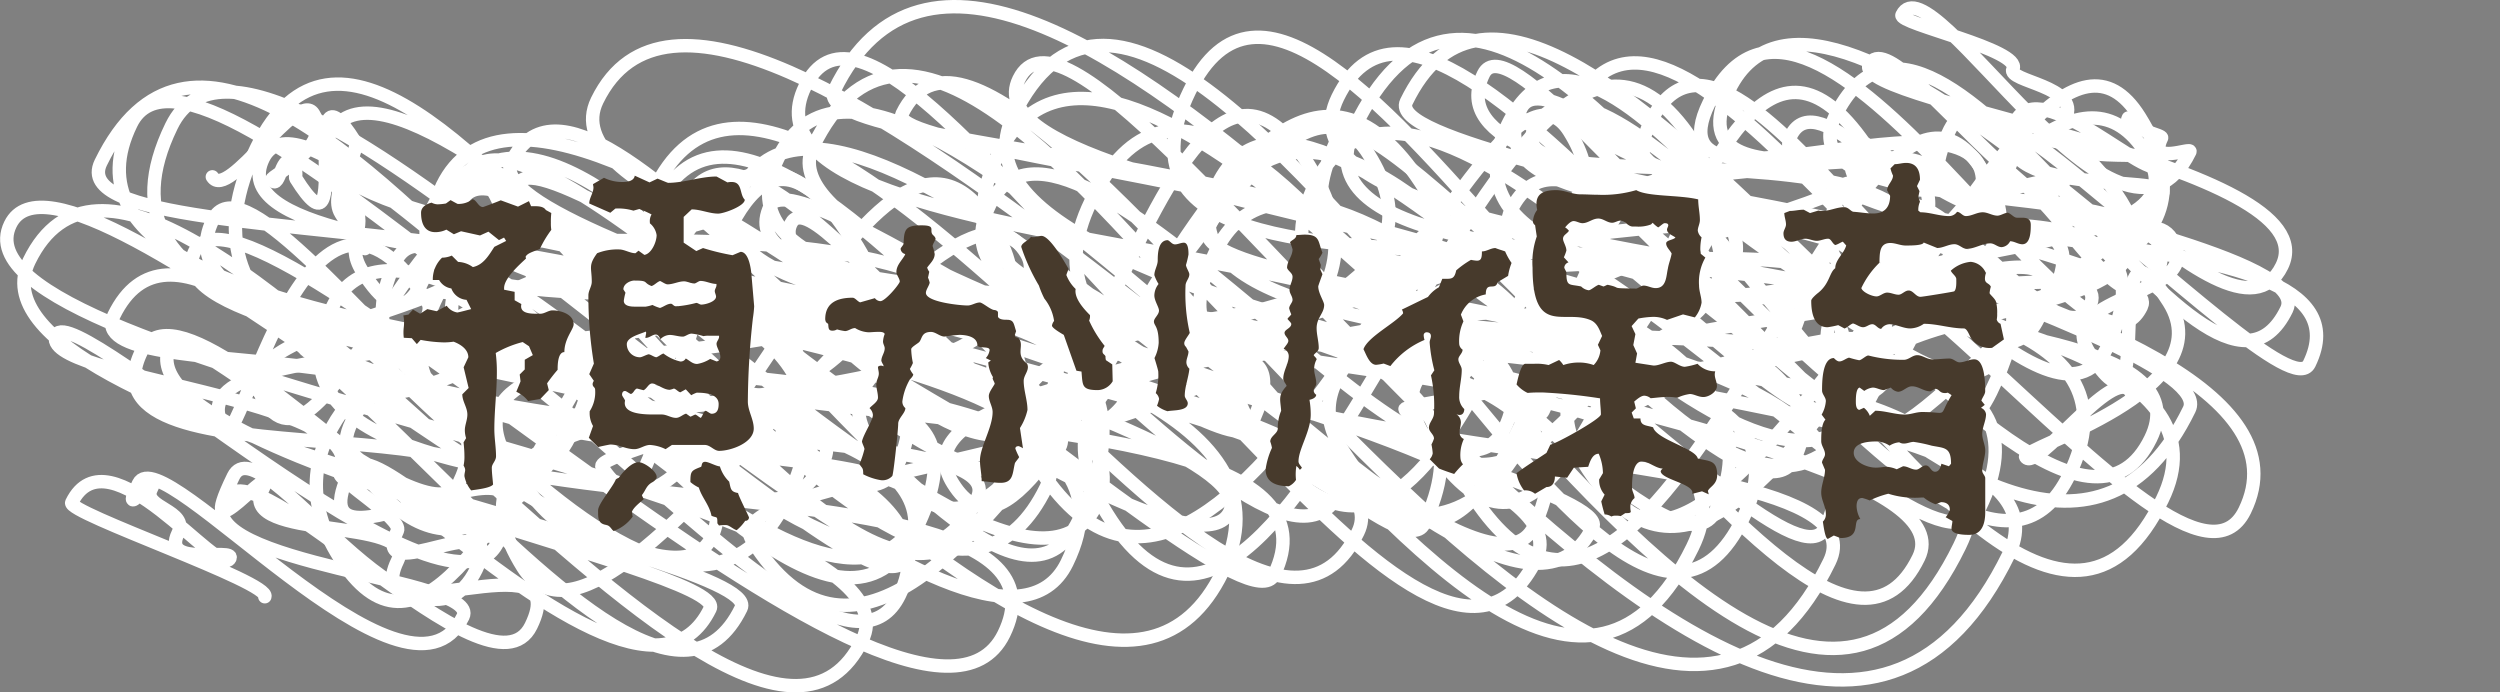
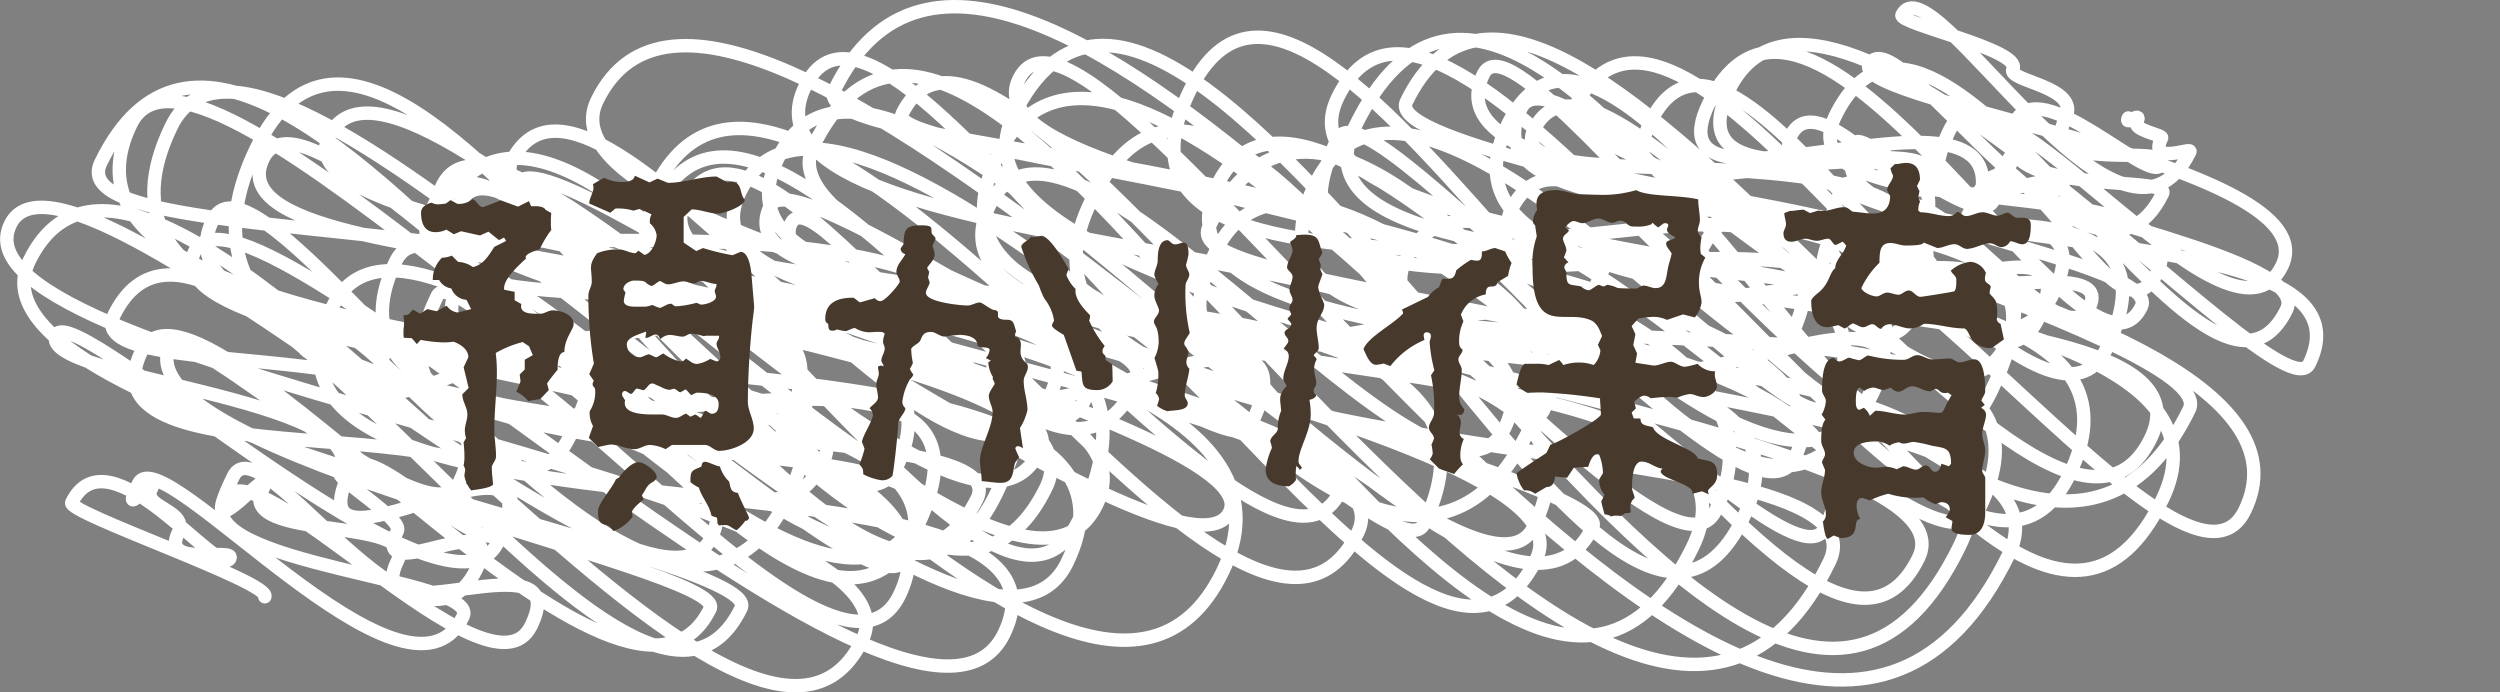
<svg xmlns="http://www.w3.org/2000/svg" width="166.074" height="45.996" viewBox="0 0 166.074 45.996">
  <rect x="0" y="0" width="166.074" height="45.996" fill="#808080" stroke="none" />
  <g id="グループ_4758" data-name="グループ 4758" transform="translate(-51.994 -268.002)">
-     <path id="パス_6397" data-name="パス 6397" d="M17.585,39.641c.46-.944-13.162-5.566-12.826-6.255,2.426-4.975,9.823,5.109,10.507,3.708.37-.76-4.591.675-3.443-1.679.746-1.529-2.4-1.671-1.793-2.908,1.1-2.258-2.392,2.8-.827-.4,1.513-3.1,17.809,16.518,21.548,8.853,1.234-2.531-17.979-3.43-15.875-7.743,1.976-4.051,17.65,13.985,20.395,8.357,3.058-6.27-11.516,1.1-8.868-4.325,1.434-2.941-10.635-1.3-8.991-4.67,1.3-2.676-4.807,4.993-1.916-.935,1.826-3.744,12.352,13.942,16.14,6.176,2.283-4.682-7.24,1.531-5.246-2.558.383-.786-4.015-3.417-3.815-3.827C25.027,26.4,2.308,25.164,3.734,22.242c1.217-2.5,25.972,20.657,29.318,13.8,4.685-9.6-14.064,4-9.786-4.773C24.5,28.744,32.2,37.818,33.52,35.12,38.081,25.769,4.7,32.957,9.39,23.352c3.719-7.625,31.954,29.024,37.774,17.089,1.323-2.712-39.4-10.258-35.87-17.5.968-1.985,17.184,13.262,19.172,9.185C35.81,21.174,5.088,26.02,7.557,20.958c7-14.35,34.526,34.078,41.665,19.442C51.006,36.741-3.253,27.971,1.934,17.335,10.6-.43,49.036,59.407,57.277,42.509,62.25,32.313-4,24.5.683,14.906,4.591,6.892,43.03,44.368,47.247,35.724c4.153-8.516-28.854-9.85-27.19-13.262,2.634-5.4,13.622,15.06,17.774,6.548C45.45,13.387,20.875,33.033,25.719,23.1c4.39-9,29.252,26.225,34.023,16.442C66.8,25.069,9.024,24.709,12.925,16.71c3.545-7.268,47.768,37.68,53.76,25.4,6.834-14.012-53.285-3.932-44.594-21.75C27.616,9.027,57.7,42.205,60.192,37.09,67.247,22.624,8.264,26.642,14.126,14.622c3.494-7.163,29.3,36.671,38.2,18.432C63,11.166,3.01,18.347,6.692,10.8c11.287-23.141,45.3,42.512,54.152,24.362C70.467,15.429,19.9,38.4,29.046,19.65,30.591,16.484,55.294,46.011,61,34.3c3.256-6.676-42.466-1.057-34.722-16.935,3.4-6.976,22.85,24.7,28.414,13.293C58.856,22.133.541,24.96,8.7,8.229c4.618-9.467,38.748,29.84,43.385,20.331,7.705-15.8-27.41,1.905-21.392-10.434,1.807-3.7,34.767,30.357,40.179,19.263C80.934,16.76-.372,32.48,11.385,8.374,17.5-4.171,55.2,39.958,59.549,31.047c7.87-16.137-46.585-11.264-42.07-20.519C21.493,2.3,56.954,49.408,64.9,33.121c3.5-7.188-59.4.354-47.847-23.336,10.1-20.709,39.368,43.016,49.1,23.052,11.992-24.588-39.592-13.505-37.3-18.2C38.025-4.168,65.019,48.18,71.64,34.6,83.912,9.442,22.254,27.084,28.782,13.7,33.908,3.191,60.791,50.211,69.477,32.4c4.743-9.723-42.523-11.469-38.871-18.958,4.086-8.377,40.881,44.473,50.588,24.571C91.031,17.845,17.234,18.5,21.837,9.062c5.174-10.607,44.727,37.332,51,24.471,5.779-11.848-47.653-12.6-43.462-21.2C36.75-2.786,82.07,43.43,84.627,38.186,92.452,22.145,20.359,33.344,30.8,11.933c4.168-8.546,34.5,28.2,39.6,17.746C72.819,24.726,31.585,18.1,34.484,12.16,36.4,8.239,78.539,40.445,81.671,34.024c2.919-5.985-50.408-17.731-47.707-23.269C39.448-.488,63.57,38.953,69.689,26.406,75.231,15.043,36.474,28.281,43.6,13.679,51.78-3.1,82.364,51.416,90.2,35.358,94.406,26.726,41.224,22.2,45.45,13.534c4.826-9.9,22.685,21.084,26.659,12.937,4.983-10.218-32.658-5.65-28.609-13.954C52.25-5.422,83.635,43.685,89.019,32.646c2.471-5.068-39.248-12.12-36.481-17.793,1.854-3.8,17.34,22.076,22.878,10.721,2.714-5.564-30.857-3.413-26.272-12.813C55.866-1.021,92.244,39.6,94.57,34.835c9.884-20.265-48.258-11.2-43.4-21.166,1.7-3.494,30.409,17.673,31.861,14.7C89.4,15.3,59.719,35.874,67.159,20.621,72.618,9.428,94.85,51.9,102.062,37.112c4.837-9.918-67.928-19.1-62.4-30.436C48.519-11.486,97.15,44.7,101.882,35c9.381-19.233-57.93-8.657-50.209-24.488C59.666-5.879,98.8,49.361,105.8,35.01,107.5,31.533,49.517,18.948,54,9.748c11.81-24.212,45.09,53.95,58.431,26.6,7.632-15.649-53.48-8.823-46.679-22.767,5.122-10.5,29.858,23.751,34.205,14.837C106.5,15.014,47.368,18.27,53.478,5.743c6.268-12.851,36.442,46.69,48.108,22.77,8.732-17.9-48.53-17.673-46.167-22.518,11.572-23.725,54.191,36.85,58.543,27.927,9.38-19.231-55.711-22.937-54.043-26.358,7.382-15.135,47.453,58.761,61.6,29.758,4.833-9.909-58.625-4.322-49.061-23.93C83.013-8.252,106.736,52.975,115.776,34.44c9.165-18.791-59.252-4.118-49.488-24.136,7.353-15.077,34.625,20.26,36.21,17.01,7.991-16.385-29.466,5.209-21.751-10.609,6.955-14.261,37.729,24.037,40.492,18.37,7-14.347-43.4-14.949-40.949-19.973,10.837-22.218,39.446,37.755,47.157,21.944,4.7-9.633-67.153-14.97-60.147-29.336,12.162-24.935,47.952,59.157,62.869,28.572,8.5-17.428-56.772-8.69-49.286-24.039C87.256-.824,115.673,37.7,119.233,30.4,125.827,16.879,63.258,14.32,67.68,5.254c5.282-10.83,49.769,64.355,65.757,31.574,5.658-11.6-44.87-9.71-40.073-19.545,6-12.3,34.65,23.607,38.131,16.468,9.82-20.135-53.2-2.931-44.131-21.525,6.68-13.7,32,19.061,34.2,14.561C130.861,7.72,69.281,26,79.02,6.038c8.964-18.379,34.8,41.378,45.041,20.388,9.847-20.189-44.592,2.024-35.225-17.18,2.317-4.752,28.924,30.478,35.553,16.886,5.511-11.3-26.3,8.978-17.71-8.638,1.7-3.483,10.789,7.991,12.052,5.4,7.344-15.056-21.257-2.986-18.349-8.949,5.736-11.76,29.89,32.329,37.078,17.59,9.494-19.463-54.481-8.721-47.447-23.142,12.948-26.548,42.056,48.5,53.621,24.792,8.54-17.509-61.178-13.577-54.772-26.713C96.311-8.8,124.389,42.142,132.24,26.045c8.634-17.7-23.858.052-19.252-9.39,6.245-12.8,31.691,26.351,36.124,17.262,7.525-15.427-58.067-22.29-55.69-27.162,9.552-19.584,42.151,37.322,49.439,22.378,5.783-11.855-50.556-4.77-42.72-20.836C106.38-4.494,123,29.192,127.049,20.888c7.17-14.7-27.947-6.54-25.153-12.269,4.413-9.046,26.459,24.321,31.344,14.306,6.013-12.33-37.343-5.187-32.211-15.71,2.389-4.9,23.676,19.716,27.321,12.242,3.553-7.284-34.262-5.409-29.809-14.539,2.975-6.1,35.505,45.61,46.883,22.282,2.276-4.666-42.634-16.364-40.888-19.942,6.681-13.7,26.257,23.338,30.852,13.917,4.788-9.818-19.4,5.9-13.345-6.509,1.187-2.433,14.427,15.593,17.882,8.508,6.54-13.409-19.1-5.694-17.671-8.618.311-.638,4.67,2.7,4.933,2.159,6.338-13-22.1.709-17.573-8.571,5.7-11.692,21.264,22.649,26.784,11.332,4.032-8.269-12.363-1.647-10.636-5.187,1.933-3.962,11.119,10.03,13.031,6.11,2.442-5.008-22.273,4.111-16.374-7.987.827-1.694,6.675,6.28,8.35,2.847,6.336-12.991-22.026,1.385-17.247-8.412,6.887-14.122,25.03,21.095,28.721,13.528,1.565-3.209-25.571-6.669-23.284-11.357,1.789-3.667,8.182,5.173,9.067,3.36,2.408-4.937-17.482,2.427-13.166-6.422,6.488-13.3,36.556,22.27,38.537,18.21,5.285-10.837-34.476-5.758-30.12-14.69.413-.846,8.149,5.867,9.12,3.876,5.124-10.505-5.3,8.364-.988-.482,2.845-5.834,9.169,10.8,11.858,5.286,3.559-7.3-25.142-2.689-21.369-10.423,6.839-14.023,24.588,23.912,29.994,12.827,1.673-3.43-17.42-6.564-16.659-8.125.183-.375,1.393.646,1.785-.157.922-1.89-11.479,4.5-7.5-3.659,2.89-5.925,18.571,16.213,22.062,9.056,3.308-6.782-28.664-10.81-27.415-13.371,1.77-3.629,14.825,18.109,19.489,8.545.636-1.3-12.28.381-9.77-4.765,1.613-3.306,8.975,4.248,9.652,2.859.753-1.542-8.229.8-6.332-3.088,1.041-2.135-3.9-2.425-3.492-3.267.626-1.282-7.651-3.015-7.368-3.594,1.909-3.914,14.482,18.6,19.123,9.088.178-.366-2.8.966-1.879-.917.1-.2-1.912-.512-1.648-1.052.414-.851-.855.329-.562-.274" transform="translate(52 268.002)" fill="none" stroke="#fff" stroke-linecap="round" stroke-linejoin="round" stroke-width="0.891" />
-     <path id="パス_6398" data-name="パス 6398" d="M14.1,11.748c1.038,1.661,5.676-5.857,6.714-4.2,1.373,2.2-2.9,4.172-2.763,4.382.512.82.688-2.137,1.455-.91.223.358.089.751.139.831,4.071,6.516-.147-8.969,3.925-2.453.428.685-1.81,3.375-.928,4.788,5.183,8.293-4.3-8.845.884-.552.916,1.465-.651,2.486.506,4.338,5.5,8.8,4.736-11.652,8.643-5.4C38.15,21.341,13.76,20.6,17.545,26.661c4.238,6.782,11.569-19.3,16.994-10.62,6.159,9.856-24,5.459-19.613,12.475,1.109,1.775,5.567-21.089,13.481-8.424,1.064,1.7-6.654,7.575-5.231,9.853C35.061,48.965,44.8,9.321,48,14.435c.049.079-34.508,8.105-25.494,22.531C32.755,53.372,44-4.174,56.454,15.751c7.194,11.513-29.772,3.568-22.578,15.081C46.35,50.792,44.5-3.561,56.971,16.4c5.938,9.5-17.767,13.367-16.98,14.627,6.228,9.966,17.748-29.093,25.838-16.146,10.218,16.352-41.323,6.443-31.106,22.794,6.022,9.637,27.948-29.639,33.42-20.883,2.771,4.436-14.731,5.557-10.43,12.44C70.435,49.592,76.3-6.066,86.941,10.968c11.815,18.907-40.362,19.506-36.993,24.9C62.679,56.238,83-2.412,90.923,10.26,100.258,25.2,57.748,23.244,63.3,32.125c6.8,10.884,18.719-39.771,31.336-19.58,7.286,11.661-34.143,4.894-25.769,18.3C81.586,51.2,98.593-.308,104.244,8.734c7.6,12.165-28.06,8.385-21.258,19.27C95.694,48.341,102.858,6.148,107.1,12.937c3.8,6.078-44.071,4.384-33.553,21.217C86.254,54.49,99.952-10.621,112.659,9.714c2.288,3.662-29.65,10.32-23.616,19.977C101.739,50.009,104.651.582,113.35,14.5c6.281,10.053-20.383,12.12-20.023,12.695,8.508,13.617,19.841-15.287,21.139-13.209,6.593,10.551-26.388,4.526-19.8,15.076,12.69,20.309,17.1-38.922,29.789-18.614,2.466,3.946-36.023,7.45-26.8,22.209C110.331,52.938,123.2-2.263,131.722,11.375c8.7,13.926-35.18,5.506-26.478,19.433,12.132,19.415,28.625-36.254,36.879-23.045,11.4,18.247-43.108,12.1-35.207,24.747,7.682,12.294,27.3-35.682,35.668-22.288,5.295,8.473-26.952,4.137-20.3,14.785,4.958,7.934,8.9-27.19,18.619-11.634,5.886,9.42-22.37,5.475-16.484,14.895,2,3.194,16.889-17.123,19.842-12.4,2.469,3.952-7.973,3.569-5.5,7.521,4.943,7.911.366-11.229,5.31-3.318,3.712,5.941-9.906,9.657-9.514,10.285.681,1.089,5.846-6.135,6.962-4.35" transform="translate(52 268.002)" fill="none" stroke="#fff" stroke-linecap="round" stroke-linejoin="round" stroke-width="0.891" />
+     <path id="パス_6397" data-name="パス 6397" d="M17.585,39.641c.46-.944-13.162-5.566-12.826-6.255,2.426-4.975,9.823,5.109,10.507,3.708.37-.76-4.591.675-3.443-1.679.746-1.529-2.4-1.671-1.793-2.908,1.1-2.258-2.392,2.8-.827-.4,1.513-3.1,17.809,16.518,21.548,8.853,1.234-2.531-17.979-3.43-15.875-7.743,1.976-4.051,17.65,13.985,20.395,8.357,3.058-6.27-11.516,1.1-8.868-4.325,1.434-2.941-10.635-1.3-8.991-4.67,1.3-2.676-4.807,4.993-1.916-.935,1.826-3.744,12.352,13.942,16.14,6.176,2.283-4.682-7.24,1.531-5.246-2.558.383-.786-4.015-3.417-3.815-3.827C25.027,26.4,2.308,25.164,3.734,22.242c1.217-2.5,25.972,20.657,29.318,13.8,4.685-9.6-14.064,4-9.786-4.773C24.5,28.744,32.2,37.818,33.52,35.12,38.081,25.769,4.7,32.957,9.39,23.352c3.719-7.625,31.954,29.024,37.774,17.089,1.323-2.712-39.4-10.258-35.87-17.5.968-1.985,17.184,13.262,19.172,9.185C35.81,21.174,5.088,26.02,7.557,20.958c7-14.35,34.526,34.078,41.665,19.442C51.006,36.741-3.253,27.971,1.934,17.335,10.6-.43,49.036,59.407,57.277,42.509,62.25,32.313-4,24.5.683,14.906,4.591,6.892,43.03,44.368,47.247,35.724c4.153-8.516-28.854-9.85-27.19-13.262,2.634-5.4,13.622,15.06,17.774,6.548C45.45,13.387,20.875,33.033,25.719,23.1c4.39-9,29.252,26.225,34.023,16.442C66.8,25.069,9.024,24.709,12.925,16.71c3.545-7.268,47.768,37.68,53.76,25.4,6.834-14.012-53.285-3.932-44.594-21.75C27.616,9.027,57.7,42.205,60.192,37.09,67.247,22.624,8.264,26.642,14.126,14.622c3.494-7.163,29.3,36.671,38.2,18.432C63,11.166,3.01,18.347,6.692,10.8c11.287-23.141,45.3,42.512,54.152,24.362C70.467,15.429,19.9,38.4,29.046,19.65,30.591,16.484,55.294,46.011,61,34.3c3.256-6.676-42.466-1.057-34.722-16.935,3.4-6.976,22.85,24.7,28.414,13.293C58.856,22.133.541,24.96,8.7,8.229c4.618-9.467,38.748,29.84,43.385,20.331,7.705-15.8-27.41,1.905-21.392-10.434,1.807-3.7,34.767,30.357,40.179,19.263C80.934,16.76-.372,32.48,11.385,8.374,17.5-4.171,55.2,39.958,59.549,31.047c7.87-16.137-46.585-11.264-42.07-20.519C21.493,2.3,56.954,49.408,64.9,33.121c3.5-7.188-59.4.354-47.847-23.336,10.1-20.709,39.368,43.016,49.1,23.052,11.992-24.588-39.592-13.505-37.3-18.2C38.025-4.168,65.019,48.18,71.64,34.6,83.912,9.442,22.254,27.084,28.782,13.7,33.908,3.191,60.791,50.211,69.477,32.4c4.743-9.723-42.523-11.469-38.871-18.958,4.086-8.377,40.881,44.473,50.588,24.571C91.031,17.845,17.234,18.5,21.837,9.062c5.174-10.607,44.727,37.332,51,24.471,5.779-11.848-47.653-12.6-43.462-21.2c4.168-8.546,34.5,28.2,39.6,17.746C72.819,24.726,31.585,18.1,34.484,12.16,36.4,8.239,78.539,40.445,81.671,34.024c2.919-5.985-50.408-17.731-47.707-23.269C39.448-.488,63.57,38.953,69.689,26.406,75.231,15.043,36.474,28.281,43.6,13.679,51.78-3.1,82.364,51.416,90.2,35.358,94.406,26.726,41.224,22.2,45.45,13.534c4.826-9.9,22.685,21.084,26.659,12.937,4.983-10.218-32.658-5.65-28.609-13.954C52.25-5.422,83.635,43.685,89.019,32.646c2.471-5.068-39.248-12.12-36.481-17.793,1.854-3.8,17.34,22.076,22.878,10.721,2.714-5.564-30.857-3.413-26.272-12.813C55.866-1.021,92.244,39.6,94.57,34.835c9.884-20.265-48.258-11.2-43.4-21.166,1.7-3.494,30.409,17.673,31.861,14.7C89.4,15.3,59.719,35.874,67.159,20.621,72.618,9.428,94.85,51.9,102.062,37.112c4.837-9.918-67.928-19.1-62.4-30.436C48.519-11.486,97.15,44.7,101.882,35c9.381-19.233-57.93-8.657-50.209-24.488C59.666-5.879,98.8,49.361,105.8,35.01,107.5,31.533,49.517,18.948,54,9.748c11.81-24.212,45.09,53.95,58.431,26.6,7.632-15.649-53.48-8.823-46.679-22.767,5.122-10.5,29.858,23.751,34.205,14.837C106.5,15.014,47.368,18.27,53.478,5.743c6.268-12.851,36.442,46.69,48.108,22.77,8.732-17.9-48.53-17.673-46.167-22.518,11.572-23.725,54.191,36.85,58.543,27.927,9.38-19.231-55.711-22.937-54.043-26.358,7.382-15.135,47.453,58.761,61.6,29.758,4.833-9.909-58.625-4.322-49.061-23.93C83.013-8.252,106.736,52.975,115.776,34.44c9.165-18.791-59.252-4.118-49.488-24.136,7.353-15.077,34.625,20.26,36.21,17.01,7.991-16.385-29.466,5.209-21.751-10.609,6.955-14.261,37.729,24.037,40.492,18.37,7-14.347-43.4-14.949-40.949-19.973,10.837-22.218,39.446,37.755,47.157,21.944,4.7-9.633-67.153-14.97-60.147-29.336,12.162-24.935,47.952,59.157,62.869,28.572,8.5-17.428-56.772-8.69-49.286-24.039C87.256-.824,115.673,37.7,119.233,30.4,125.827,16.879,63.258,14.32,67.68,5.254c5.282-10.83,49.769,64.355,65.757,31.574,5.658-11.6-44.87-9.71-40.073-19.545,6-12.3,34.65,23.607,38.131,16.468,9.82-20.135-53.2-2.931-44.131-21.525,6.68-13.7,32,19.061,34.2,14.561C130.861,7.72,69.281,26,79.02,6.038c8.964-18.379,34.8,41.378,45.041,20.388,9.847-20.189-44.592,2.024-35.225-17.18,2.317-4.752,28.924,30.478,35.553,16.886,5.511-11.3-26.3,8.978-17.71-8.638,1.7-3.483,10.789,7.991,12.052,5.4,7.344-15.056-21.257-2.986-18.349-8.949,5.736-11.76,29.89,32.329,37.078,17.59,9.494-19.463-54.481-8.721-47.447-23.142,12.948-26.548,42.056,48.5,53.621,24.792,8.54-17.509-61.178-13.577-54.772-26.713C96.311-8.8,124.389,42.142,132.24,26.045c8.634-17.7-23.858.052-19.252-9.39,6.245-12.8,31.691,26.351,36.124,17.262,7.525-15.427-58.067-22.29-55.69-27.162,9.552-19.584,42.151,37.322,49.439,22.378,5.783-11.855-50.556-4.77-42.72-20.836C106.38-4.494,123,29.192,127.049,20.888c7.17-14.7-27.947-6.54-25.153-12.269,4.413-9.046,26.459,24.321,31.344,14.306,6.013-12.33-37.343-5.187-32.211-15.71,2.389-4.9,23.676,19.716,27.321,12.242,3.553-7.284-34.262-5.409-29.809-14.539,2.975-6.1,35.505,45.61,46.883,22.282,2.276-4.666-42.634-16.364-40.888-19.942,6.681-13.7,26.257,23.338,30.852,13.917,4.788-9.818-19.4,5.9-13.345-6.509,1.187-2.433,14.427,15.593,17.882,8.508,6.54-13.409-19.1-5.694-17.671-8.618.311-.638,4.67,2.7,4.933,2.159,6.338-13-22.1.709-17.573-8.571,5.7-11.692,21.264,22.649,26.784,11.332,4.032-8.269-12.363-1.647-10.636-5.187,1.933-3.962,11.119,10.03,13.031,6.11,2.442-5.008-22.273,4.111-16.374-7.987.827-1.694,6.675,6.28,8.35,2.847,6.336-12.991-22.026,1.385-17.247-8.412,6.887-14.122,25.03,21.095,28.721,13.528,1.565-3.209-25.571-6.669-23.284-11.357,1.789-3.667,8.182,5.173,9.067,3.36,2.408-4.937-17.482,2.427-13.166-6.422,6.488-13.3,36.556,22.27,38.537,18.21,5.285-10.837-34.476-5.758-30.12-14.69.413-.846,8.149,5.867,9.12,3.876,5.124-10.505-5.3,8.364-.988-.482,2.845-5.834,9.169,10.8,11.858,5.286,3.559-7.3-25.142-2.689-21.369-10.423,6.839-14.023,24.588,23.912,29.994,12.827,1.673-3.43-17.42-6.564-16.659-8.125.183-.375,1.393.646,1.785-.157.922-1.89-11.479,4.5-7.5-3.659,2.89-5.925,18.571,16.213,22.062,9.056,3.308-6.782-28.664-10.81-27.415-13.371,1.77-3.629,14.825,18.109,19.489,8.545.636-1.3-12.28.381-9.77-4.765,1.613-3.306,8.975,4.248,9.652,2.859.753-1.542-8.229.8-6.332-3.088,1.041-2.135-3.9-2.425-3.492-3.267.626-1.282-7.651-3.015-7.368-3.594,1.909-3.914,14.482,18.6,19.123,9.088.178-.366-2.8.966-1.879-.917.1-.2-1.912-.512-1.648-1.052.414-.851-.855.329-.562-.274" transform="translate(52 268.002)" fill="none" stroke="#fff" stroke-linecap="round" stroke-linejoin="round" stroke-width="0.891" />
    <path id="パス_13424" data-name="パス 13424" d="M13.58-14.98c0,.308-.224.588-.224.9a27.284,27.284,0,0,0,.364,4.536l-.308.7.308.448a.418.418,0,0,0-.084.2c0,.224.168.2.168.392a2.328,2.328,0,0,1-.364,1.428V-6.3a1.706,1.706,0,0,0,.224.9l-.28.784L14-4c.084-.028.756-.168.812-.168.56,0,1.036.308,1.6.308.364,0,.672-.28,1.036-.28a2.721,2.721,0,0,1,1.036.28l.42-.28h2.184c.364,0,.616.392.952.392.784,0,2.3-.532,2.3-1.484,0-.616-.392-1.176-.392-1.792a52.146,52.146,0,0,1,.336-5.544,7.449,7.449,0,0,0,.084-.784L24.192-15.4c-.028-.392-.168-1.568-.728-1.568l-.532.224a15.385,15.385,0,0,1-1.96-.476l-.448.2-.84-.56v-1.708l.532-.5c.588,0,1.176.28,1.764.28.364,0,1.764-.5,1.764-.924-.364-.364-.14-1.176-.868-1.176a1.05,1.05,0,0,0-.28.028l-.728-.392c-1.064,0-2.156.42-3.22.42-.028,0-.616-.252-.7-.28l-.532.252-.98-.448c-.056.364-.5.42-.812.42a2.733,2.733,0,0,1-1.232-.28l-.728.42c0,.084.028.14.028.224,0,.364-.28.7-.28,1.064l1.4.616.336-.28a3.468,3.468,0,0,1,1.2.14l.392-.112a7.139,7.139,0,0,1,.812.364.876.876,0,0,0-.112.532v.056a1.246,1.246,0,0,1,.448.784c0,.448-.336,1.232-.812,1.316l-.392-.28-.2.168c-.364,0-.728-.252-1.092-.252a3.629,3.629,0,0,0-1.456.252C13.328-16.044,13.58-15.932,13.58-14.98Zm2.212,7.9c-.028-.112-.2-.308-.2-.392,0-.14.056-.252.2-.252.084,0,.28.168.392.2.2-.084.2-.28.392-.364.14.028.308.084.448.112.224-.112.336-.448.56-.448.308,0,.756.42,1.176.42a1.509,1.509,0,0,0,.28-.084c.168.056.252.2.42.252l.364-.2.364.392a2.111,2.111,0,0,1,.364-.168c.5,0,1.456.056,1.456.756,0,.336-.084.644-.476.644-.084,0-.28-.168-.392-.2l-.112.084a1.711,1.711,0,0,1-.2.392c-.14-.056-.224-.168-.364-.224-.112.028-.224.112-.336.14l-.28-.2c-.224.056-.42.28-.672.28-.336,0-.616-.224-.952-.224H17.7C16.856-6.16,15.6-6.244,15.792-7.084Zm1.344-4.172h.028c.252,0,.448-.224.672-.224.168,0,.252.2.308.308a.9.9,0,0,1,.616-.28c.28,0,.588.112.868.112.168,0,.364-.2.588-.2a3.923,3.923,0,0,1,.784.168,1.479,1.479,0,0,1,.364-.028h.672v.084c0,.14-.168.308-.168.448,0,.252.252.56.252.868a.282.282,0,0,1-.252.308l-.42-.168a2.34,2.34,0,0,1-.868.336c-.308,0-.5-.224-.756-.364a.38.38,0,0,1-.364.2,2.948,2.948,0,0,1-1.12-.532c-.168.056-.308.2-.476.252-.168-.028-.336-.168-.5-.2-.168.028-.448.2-.588.2a.872.872,0,0,1-.868-.868c0-.476.9-.672,1.26-.84l.028.084Zm-.7-3.808c.952,0,.532.14,1.12.364.224-.084.336-.252.56-.336.14.056.364.224.5.224.364,0,.728-.2,1.092-.2.224,0,.448.14.7.14.084,0,.28-.168.392-.168.364,0,.7.2,1.064.2v.084c0,.14-.112.252-.112.392,0,.112.084.252.084.364,0,.336-.7.532-.98.532-.112,0-.224-.112-.336-.112a7.564,7.564,0,0,1-1.26.224l.028-.028a.212.212,0,0,1-.112.028c-.168,0-.224-.168-.336-.168-.252,0-.476.2-.728.28a2.7,2.7,0,0,1-.5-.2,2.622,2.622,0,0,1-.448.112h-.728c-.252,0-.728-.028-.728-.392a3.6,3.6,0,0,1,.112-.532l-.14-.224C15.68-14.84,16.128-15.064,16.436-15.064Zm-10.78-5.4a1.517,1.517,0,0,1-.98.308c-.028,0-.42-.224-.476-.252l-.308.224a3.8,3.8,0,0,1-.56.056.911.911,0,0,1-.392-.112c-.336.084-.7.28-.7.672,0,.644.2,1.288.952,1.288a1.634,1.634,0,0,0,.728-.168l.5.308.476-.2,1.26.28.56-.252.7.56.336-.168.14.224-.784.392c-.364.56-.728,1.2-1.428,1.344A1.8,1.8,0,0,0,4.7-16.3l-.42-.42a1.661,1.661,0,0,1-.644.14,1.987,1.987,0,0,0-.616,1.484h.42a1.128,1.128,0,0,0,.812.56,1.155,1.155,0,0,0,1.008.756l.308.616c-.112.028-.84.224-.924.224a1.063,1.063,0,0,1-.7-.448l-.672.364-.616-.14-.476.308-.476-.28L1.4-12.8l-.336.056a2.46,2.46,0,0,1,.028.784,2.927,2.927,0,0,0,0,.7l.532.028.336.392.252-.28a9.259,9.259,0,0,0,1.54.168A4.6,4.6,0,0,0,4.4-11c.448.168.98.5.98,1.036L5.068-9.3,5.4-7.924l-.42.42c0,.476.336.868.336,1.344,0,.364-.168.7-.168,1.036a1.758,1.758,0,0,0,.084.532l-.168.28c.028.28.056.588.056.868a2.726,2.726,0,0,1-.056.672c.2.336.056.364.056.7a2.131,2.131,0,0,0,.448.952c.308-.056,1.26-.14,1.456-.392-.028-.364-.084-.756-.084-1.12,0-.252.28-.448.28-.756,0-.588-.112-1.2-.112-1.792,0-1.26.168-2.52.168-3.78A9.948,9.948,0,0,0,7.2-10.248a7.09,7.09,0,0,1,1.792-.728l.42.28.252.588L9.128-9.8v.644l-.336.336.056.448c0,.028-.252.616-.28.7a2.076,2.076,0,0,1,.784.616l.812-.14.56-.588-.112-.448a10.972,10.972,0,0,1,.7-.9c0-.28,0-1.176.448-1.176,0-.9.616-1.512.616-1.848,0-.672-.868-.924-1.4-.924-.28,0-.532.224-.812.224H9.94c-.476,0-1.176-.028-1.036-.644l-.448-.252v-.56l-.7-.14v-.112c0-.644,1.008-1.54,1.456-1.96l-.028-.112c.112-.28.7-.392.952-.532a7.156,7.156,0,0,1,.756-1.26,2.717,2.717,0,0,1-.028-.476,4.957,4.957,0,0,1,.028-.644l-.364-.2c-.14-.224-.448-.252-.728-.252H9.548l-.14-.336-.728.364-1.148-.42c-.112.056-1.148.448-1.176.448C6.048-19.936,5.936-20.412,5.656-20.468Zm8.9,21.644c.224.028.308.252.476.392A2.664,2.664,0,0,0,16.3.616c-.028-.084-.028-.2-.056-.308.112-.308.532-.616.784-.84C17-.644,16.94-.7,16.912-.812c.252-.308.28-.616.672-.84.112-.056.308-.2.308-.364,0-.392-.84-.98-1.2-.98-.476,0-1.064.672-1.316,1.036a.7.7,0,0,0-.2.112C14.98-1.344,14-.224,14,.2,14,.7,13.972,1.092,14.56,1.176Zm7.476.028a1.984,1.984,0,0,1,.392-.028h.084c.2,0,.476.28.7.336A2.935,2.935,0,0,0,23.772.9a.229.229,0,0,0,.252-.224c0-.056-.672-1.372-.728-1.624-.5-.084-.476-.28-.588-.756a2.343,2.343,0,0,1-.616-1.008c-.28-.028-.756-.308-.98-.308-.28,0-.2.308-.28.336-.644.252-.7.28-.7,1.008a2.4,2.4,0,0,0,.56.364c.2.672.7,1.148.84,1.876.364.168.392-.028.392.5ZM40.208-8.568c.028.14.112.224.14.364-.112.224-.392.56-.392.812,0,.364.252.7.252,1.064,0,1.036-.84,2.324-.84,3.22,0,.448.112.9.112,1.372.42.028.84.112,1.26.112.868,0,.784-.672.952-1.316.084-.14.2-.252.28-.392a4.444,4.444,0,0,1-.252-.56c0-.14.112-.168.224-.168a1.308,1.308,0,0,1,.28.14l-.2-1.344a3.8,3.8,0,0,0,.5-1.2c0-.644-.252-1.288-.252-1.932,0-.336.28-.588.28-.924a.527.527,0,0,0-.056-.224c-.84-.616-.112-1.232-.588-1.708l-.168-.056-.056-.14.084-.252c-.168-.5-.14-.756-.616-.756-.168,0-.5,0-.588-.2v-.28c0-.112-.168-.168-.252-.168-.252-.028-.784-.5-.952-.5-.28,0-.532.2-.812.2-.476,0-2.772-.224-2.772-.84,0-.2.2-.448.252-.672a1.579,1.579,0,0,0-.112-.336l.084-.392a.876.876,0,0,1-.14-.28c.2-.28.5-.532.5-.9a3.73,3.73,0,0,0-.14-.532c.028-.168.168-.336.2-.5a.5.5,0,0,0-.14-.2c-.364-.308.252-.672-.784-.672s-1.176.224-1.2,1.2c0,.112-.2.28-.2.364a.389.389,0,0,0,.28.336l.028.028c-.2.392-.588.7-.588,1.176,0,.2.224.42.224.644-.112.28-.98,1.288-1.288,1.288a.479.479,0,0,1-.364-.2l-.98.28c-.168-.056-.336-.308-.5-.308-.98,0-1.82.308-1.82,1.428a.519.519,0,0,0,.056.2l.14.112c.028.252,0,.448.28.448a.564.564,0,0,0,.308-.084,3.6,3.6,0,0,0,.532.112c.224,0,.42-.2.672-.2a1.845,1.845,0,0,0,.9.28c.168,0,.336-.028.672-.028.112,0,.336,0,.392.14a1.635,1.635,0,0,0-.112.5c0,.168.112.308.112.448,0,.308-.224.532-.224.84a1.308,1.308,0,0,0,.14.28v.084a.3.3,0,0,0-.364.028c0,.14.056.308.056.448,0,.252-.168.448-.168.7,0,.308.112.588.112.9,0,.28-.392.5-.56.7a.691.691,0,0,1,.224.448c0,.364-.616,1.26-.728,1.764.028.168.14.336.168.5a6.083,6.083,0,0,1-.336,1.008c.2.308.252.224.252.672a3.879,3.879,0,0,0,1.176.392.866.866,0,0,0,.756-.28c.084-.14.392-3.052.392-3.472,0-.364.476-.7.476-1.036a.557.557,0,0,1-.2-.448,3.926,3.926,0,0,1,.5-1.456c.056-.056.224-.224.224-.336a1.588,1.588,0,0,1-.224-.364,2.56,2.56,0,0,0,.2-.392A5.2,5.2,0,0,1,34.8-10.5c0-.14.42-.364.532-.476.2-.224.14-.672.784-.672.308,0,.588.308.9.308a9.751,9.751,0,0,1,.98-.112c.448,0,1.2.112,1.2.7.112.224.812.028.812.308a.946.946,0,0,1-.252.532l.336.168-.168.112v.084a2.141,2.141,0,0,0,.308.9Zm1.9-8.736a12.993,12.993,0,0,0,1.176,2.576,6.222,6.222,0,0,0,.364.868,3.059,3.059,0,0,1,.644,1.484.622.622,0,0,0-.14.308c0,.168.644.532.784.616l.84,2.38.336.056c.084.924,0,1.232,1.092,1.232a1.192,1.192,0,0,0,.98-.588l-.028-1.12-.42-.28a.775.775,0,0,1-.028-.252c-.056-.14-.2-.14-.2-.336s.084-.224.14-.364A7.72,7.72,0,0,1,46.62-12.4a.769.769,0,0,0,.056-.364c-.392-.392-1.064-1.12-.952-1.736a2.551,2.551,0,0,1-.616-.924c.028-.14.112-.28.14-.42-.224-.392-1.232-2.184-1.792-2.184-.168,0-.336.084-.532.084a.355.355,0,0,1-.168-.028C42.616-17.724,42.112-17.556,42.112-17.3Zm19.6,9.072c0-.336-.14-.616-.14-.952a1.3,1.3,0,0,1,.168-.644c-.028-.112-.14-.168-.2-.28.112-.168.336-.252.336-.476,0-.448-.14-.868-.14-1.316,0-.7.5-.98.5-1.54,0-.224-.392-.784-.392-1.232,0-.056.252-.728.28-.812l-.14-.308.028-.308-.14-.392a2.089,2.089,0,0,0,.252-.42c-.308-.728-.14-1.2-1.176-1.2-.2,0-.364.028-.56.028,0,.252-.28.308-.42.476a3.221,3.221,0,0,1,.168.476c0,.448-.364.784-.364,1.232.084.224.364.336.364.588,0,.308-.2.56-.2.868,0,.252.2.42.2.672,0,.168-.224.364-.224.56a2.195,2.195,0,0,0,.14.392c-.056.112-.2.2-.252.308.056.084.252.252.252.336,0,.28-.448.364-.448.588,0,.2.252.336.252.532,0,.168-.224.364-.308.532a.515.515,0,0,1,.336.476c0,.5-.364.98-.364,1.512,0,.168.168.308.224.476-.588.644-.42.868-.364,1.652a2.838,2.838,0,0,0-.224,1.176c0,.336-.5.5-.5.868a2.333,2.333,0,0,1,.112.42,4.948,4.948,0,0,0-.42,1.428c0,.9.784,1.12,1.54,1.12a1.155,1.155,0,0,0,.476-.42v-.028a3.349,3.349,0,0,1,.028-.9.966.966,0,0,1,.224.252.337.337,0,0,0,.14-.14c-.084-.14-.224-.252-.224-.42,0-.812.812-1.988.812-3.108a5.79,5.79,0,0,0-.084-.98c.168-.028.448-.14.448-.336a.351.351,0,0,1-.168-.308C61.544-7.9,61.712-8.064,61.712-8.232ZM51.24-10.92a2.589,2.589,0,0,1-.28,1.008c.028.084.252.812.252.9a4.083,4.083,0,0,1-.168,1.428.631.631,0,0,1,.224.392,2.752,2.752,0,0,1-.14.448,2.086,2.086,0,0,0,.7.364c.364-.084,1.344,0,1.344-.532,0-.168-.2-.336-.2-.5,0-.588.252-1.2.308-1.792a.6.6,0,0,1-.2-.42c0-.252.14-.476.14-.728l-.168-.308a.3.3,0,0,1-.112-.252c0-.168.28-.5.364-.672a11.693,11.693,0,0,1-.28-3.136c0-.28.252-.476.252-.756,0-.14-.2-.42-.224-.616a6.349,6.349,0,0,0,.168-.7c0-.2,0-.784-.308-.784-.2,0-.392.112-.588.112s-.308-.2-.476-.28c-.644,0-.672.9-.672,1.344,0,.336-.224.644-.224.98a2.8,2.8,0,0,0,.28.588,1.257,1.257,0,0,0-.28.756c0,.364.308.784.308,1.008,0,.28-.336.5-.336.728C50.932-12.04,51.24-12.04,51.24-10.92ZM77-3.612c-.672.448-1.344.868-1.988,1.344a2.5,2.5,0,0,0,.5,1.148.987.987,0,0,1,.728.224L77-1.344c.42,0,.56-.336.56-.7l.812.084.448-.672.952-.056c.112-.336.28-.868.7-.868a3.436,3.436,0,0,1,.28,1.288l-.252.42v.084a1.419,1.419,0,0,0,.364.924l-.224.448c.056.28.14.588.224.868a.846.846,0,0,1,.448.14A.554.554,0,0,1,81.62.56a1.05,1.05,0,0,1,.308.028l.308-.2h.084c.112,0,.252,0,.28-.084V.28a1.722,1.722,0,0,1-.028-.392.768.768,0,0,1,.28-.5c0-.224-.168-.448-.168-.672,0-.42,0-1.764.672-1.764.42,0,.924.476,1.372.476a.412.412,0,0,0-.14.168c0,.56,2.268.84,2.1,1.512l.644-.168.448.2-.056-.224c.112-.28.616-.42.616-1.064,0-1.008-.532-.9-1.288-1.092-.14-.672-2.744-1.26-2.968-2.072-.42-.14-.84-.084-.84-.588H82.8l-.14-.392.28-.28-.112-.448c.168-.14.448-.392.672-.392a.708.708,0,0,1,.42.168c.364-.028.728-.084,1.092-.084a2.726,2.726,0,0,1,.672.056,2.913,2.913,0,0,1,.84-.252c.28,0,.56.2.9.2.364,0,.9-.336.9-.728,0-.336-.224-.616-.112-.98a1.567,1.567,0,0,1-1.176-.5,5.151,5.151,0,0,1-.84.2c-.336,0-.672-.336-.924-.336-.336,0-.784.252-1.12.252h-.056L82.908-9.6l.112-.616-.252-.56.14-.728-.252-.532.448-.5a5.839,5.839,0,0,1,.98-.112,2.11,2.11,0,0,1,.924.2l1.064-.364.784.2a2.1,2.1,0,0,0,.448-.98c0-.364-.168-.756-.168-1.148a3.275,3.275,0,0,1,.42-1.848l-.308-.252c0-.112-.028-.2-.028-.308a3.732,3.732,0,0,1,.084-.784.728.728,0,0,1-.252-.448c0-.224.14-.448.14-.7,0-.448-.112-.9-.112-1.372-1.26-.308-3.36-.168-4.116-.616a7.857,7.857,0,0,1-2.548.308c-.392,0-.756-.028-1.148-.028-.56,0-1.064-.28-1.624-.28-.9,0-1.484.28-1.26,1.316a1.338,1.338,0,0,0-.28.784.286.286,0,0,0,.14.224l.112.756a5.167,5.167,0,0,0-.28,2.072c0,4.62,2.156,2.716,3.892,3.5.42.2.56.644.728,1.036l-.28.588.168.364a1.593,1.593,0,0,1-.448.98,2.884,2.884,0,0,0-.98-.168,3.213,3.213,0,0,0-1.036.168,1.624,1.624,0,0,0-.28-.336c-.224.112-.476.224-.7.336a3.448,3.448,0,0,0-.952-.084H75.6c-.308,0-.532,1.148-.588,1.372a2.214,2.214,0,0,0,.728.56H75.8c.308-.028.616-.028.924-.028a35.612,35.612,0,0,1,3.836.392c0,.364.056.728.056,1.064,0,.308-2.94,1.932-3.36,2.016ZM80.444-19.18c.336,0,.588.28.924.28.168,0,.364-.14.532-.14.336,0,.5.392.84.392h.224a2.318,2.318,0,0,0,.98-.14l.112-.112a1.928,1.928,0,0,0,.364.308c.112-.056.336-.28.42-.28s.252,0,.252.14c0,.084-.084.2-.084.28,0,.28.392.392.56.532-.14.168-.616.168-.616.392,0,.252.252.448.364.672-.056.336-.2.672-.252,1.008-.112.476-.084,1.288-.812,1.288-.28,0-.532-.168-.812-.168-.112,0-.392.2-.476.2-1.9-.028-.84-.028-1.9-.252-.112.028-.168.084-.28.112l-.308-.112c-.2.056-.532.364-.672.364a.869.869,0,0,1-.5-.252c-.784-.168-.98.028-.98-.9,0-.112-.14-.28-.14-.364a.389.389,0,0,1,.28-.336l-.308-.336a2.915,2.915,0,0,0,.168-.448c0-.28-.224-.588-.224-.784,0-.252.28-.336.392-.532a.966.966,0,0,0-.252-.224c.112-.14.364-.42.56-.42s.392.14.588.14C79.772-18.872,80.052-19.18,80.444-19.18Zm-6.832,1.96c-.308,0-.588.224-.9.224,0,.448-.056.616-.336.616a3.213,3.213,0,0,1-.392-.056,6.2,6.2,0,0,0-.98.7c-.112.532-.28.56-.672.56h-.252l-.224.56a2.283,2.283,0,0,0-.728.644c-.588.28-1.148.56-1.736.84a.452.452,0,0,1,.084.252c-.56.672-2.352,1.568-2.632,2.38.168.308.392,1.036.84,1.036a3.156,3.156,0,0,0,.5-.084l.448.168a5.6,5.6,0,0,1,2.268-1.736,1.191,1.191,0,0,1-.056-.308.191.191,0,0,1,.2-.2c.168,0,.28.084.28.252,0,.14-.084.28-.084.42A10.188,10.188,0,0,0,69.552-9.1l-.224.336a9.305,9.305,0,0,1,.2,2.52c0,.364-.336.616-.336.952,0,.28.336.448.336.728a2.36,2.36,0,0,1-.168.392,4.248,4.248,0,0,1,.084.588.747.747,0,0,1-.2.392l.616.616c.336.14.672.252,1.008.364a6.417,6.417,0,0,1,.588-.644.7.7,0,0,1-.168-.392,2.517,2.517,0,0,1,.224-1.288.455.455,0,0,1-.28-.448c0-.224.084-.448.084-.672a.663.663,0,0,0-.308-.532.527.527,0,0,0,.224.056c.224,0,.308-.2.308-.392a1.1,1.1,0,0,1-.336-.868c0-.588.168-1.148.168-1.736,0-.252-.224-.448-.224-.7,0-.224.28-.392.28-.644a.511.511,0,0,1-.224-.364,3.1,3.1,0,0,1,.28-1.512l-.168-.448a2.185,2.185,0,0,1,1.652-1.344c0-.924.644-.2.784-.812l.7-.42a3.685,3.685,0,0,1,.224-.84v-.028a4,4,0,0,1-.42-.756C74.032-17.08,73.808-17.136,73.612-17.22Zm24.36,16.6a3.546,3.546,0,0,1,.5.168A6.489,6.489,0,0,1,99.708-.9a5.869,5.869,0,0,0,2.212.252h.14a2.717,2.717,0,0,0,.784.448l.364-.14c.336,0,.588.14.588.5a1.289,1.289,0,0,1-.28.5l.448.252c0,.168-.056.336-.056.5,0,.42.924.42,1.176.42.868,0,1.064-.784,1.064-1.512V-1.932c0-.168-.2-.308-.2-.5,0-.448.2-.9.2-1.344,0-.364-.2-.728-.2-1.092,0-.448.252-.868.252-1.316a.517.517,0,0,0-.336-.42l.252-.2-.224-.28c.056-.2.252-.42.252-.616,0-.448,0-2.128-.728-2.128-.336,0-.644.2-.98.2-.224,0-.392-.252-.672-.252-.364,0-.756.056-1.12.056s-.672-.28-1.008-.28-.56.308-.9.308a9.111,9.111,0,0,1-2.324-.28c-.14-.056-.476.308-.644.308A5.893,5.893,0,0,1,97.1-9.94c-.224.056-.42.252-.644.252-.14,0-.28-.14-.364-.224-.784,0-.784,1.652-.784,2.156,0,.252.252.448.252.7a2.1,2.1,0,0,1-.28.9l.252.336c-.28.28-.28,1.064-.28,1.428,0,.308.252.56.252.868,0,.2-.2.364-.2.56l.2.476c0,.5-.252,1.008-.252,1.512s.308.924.308,1.428a.635.635,0,0,1-.2.5c.028.14.14,1.148.336,1.148l.392-.224.448.168c1.484,0,.7-1.26,1.316-1.26a1.843,1.843,0,0,1-.252-.868C97.608-.336,97.664-.616,97.972-.616Zm.868-2.016c-.532,0-1.428-.364-1.428-.98,0-.7,1.008-.756,1.512-.756a1.6,1.6,0,0,1,.868.28,1.369,1.369,0,0,1,.644-.224.564.564,0,0,0,.308.084c.224,0,.448-.112.644-.112a9.212,9.212,0,0,1,1.2.252c.84.168,1.288.084,1.288,1.2l-.14.168-.5-.168c-.056.224-.14.532-.42.532s-.336-.42-.616-.42c-.252,0-.42.28-.644.28-.308,0-.56-.224-.868-.224l-.42.2a2.089,2.089,0,0,0-.672-.168C99.4-2.688,99.176-2.632,98.84-2.632ZM97.776-6.468c-.224-.056-.224-.392-.224-.56,0-.2,0-.868.252-.924l.308.224a1.245,1.245,0,0,1,.56-.224c.252,0,.5.168.756.168l.448-.168a.756.756,0,0,0,.476.28c.336,0,.588-.364.924-.364.448,0,.784.336,1.232.336l.308-.168c.28,0,.28.28.644.28a.547.547,0,0,0,.2-.028l.252.168c-.616,1.008-.476,1.176-.812,1.176-.2,0-.5-.056-1.148-.056-.392,0-.756.168-1.148.168-.644,0-1.316-.252-1.96-.252l-.364.336a1.261,1.261,0,0,0-.392-.532Zm.14-8.092a5.724,5.724,0,0,1,1.2-1.68c.028-.588-.028-1.316.728-1.316.336,0,.672.168,1.008.168h.056c.28,0,1.12,0,1.148-.2l.9.364c.392,0,.756-.252,1.148-.252.308,0,.532.308.812.308.532,0,1.036-.364,1.568-.364.28,0,.476.252.756.252a.692.692,0,0,0,.56-.392c.28,0,.532.2.812.2.56,0,.56-.924.56-1.288,0-.42-.28-.476-.588-.476h-.336c-.2,0-.392-.28-.616-.336-.224.028-.476.2-.672.2-.336,0-.644-.224-.98-.224-.392,0-.728.252-1.12.252-.224,0-.364-.28-.588-.28a.637.637,0,0,1-.532.28c-.644,0-1.26-.252-1.9-.252l-.14-.112v-.112a1.319,1.319,0,0,1,.112-.476l-.112-.308L101.78-21l-.168-.336.2-.42c0-.616-.224-1.12-.924-1.12-.252,0-.5.084-.756.084l-.28.28a2.383,2.383,0,0,0,.168.476c0,.364-.392.616-.392.98l.2.364c0,.756-.364,1.176-1.12,1.176-.42,0-.868-.084-1.288-.112-.2,0-.336-.308-.644-.308-.5,0-.952.252-1.456.252a.775.775,0,0,1-.252-.028l-.56.168-.42-.224c-.308,0-.616.084-.924.084l-.364.14c0,.252.112.5.112.756,0,.2-.168.392-.168.588,0,.364.168.56.532.56.308,0,.616-.2.924-.2.252,0,.5.14.756.14s.5-.14.756-.14c.2,0,.28.336.476.42.2-.056.336-.168.5-.224l.224.252c-.14.532-.728.952-.728,1.512-.392.28-.364,1.008-1.12,1.624-.112.084-.476.392-.476.532,0,.728.14,1.764,1.092,1.764a6.192,6.192,0,0,0,.7-.14l.42.224c.224-.084.336-.252.56-.336.224.056.448.252.672.252s.392-.2.616-.2.364.308.588.308a.707.707,0,0,1,.532-.308c.476,0,.924.28,1.4.28a1.641,1.641,0,0,0,.9-.308c.9,0,1.764.308,2.66.308.224,0,.364.476.476.644a1.455,1.455,0,0,0,1.4.644l.784-.56-.224-1.036a.421.421,0,0,1-.252-.28,1.722,1.722,0,0,0,.028-.392,2.674,2.674,0,0,0-.084-.812c-.084-.224-.42-.476-.42-.56a2.232,2.232,0,0,1,.084-.42c-.112-.252-.392-.2-.392-.532a1.124,1.124,0,0,1,.084-.42l-.028.028a1.2,1.2,0,0,0-1.008-.728,2.273,2.273,0,0,0-1.316.588c.084.2.364.364.364.56s.028.672-.14.812c-.028.028-2.1.364-2.24.364-.308,0-.476-.42-.784-.42-.252,0-.448.28-.672.28-.252,0-.5-.14-.756-.14s-.476.252-.7.252C98.644-14,98-14.28,97.916-14.56Z" transform="translate(77.725 301.7)" fill="#473a2c" />
    <rect id="長方形_762" data-name="長方形 762" width="166.068" height="45.996" transform="translate(52 268.002)" fill="none" />
  </g>
</svg>